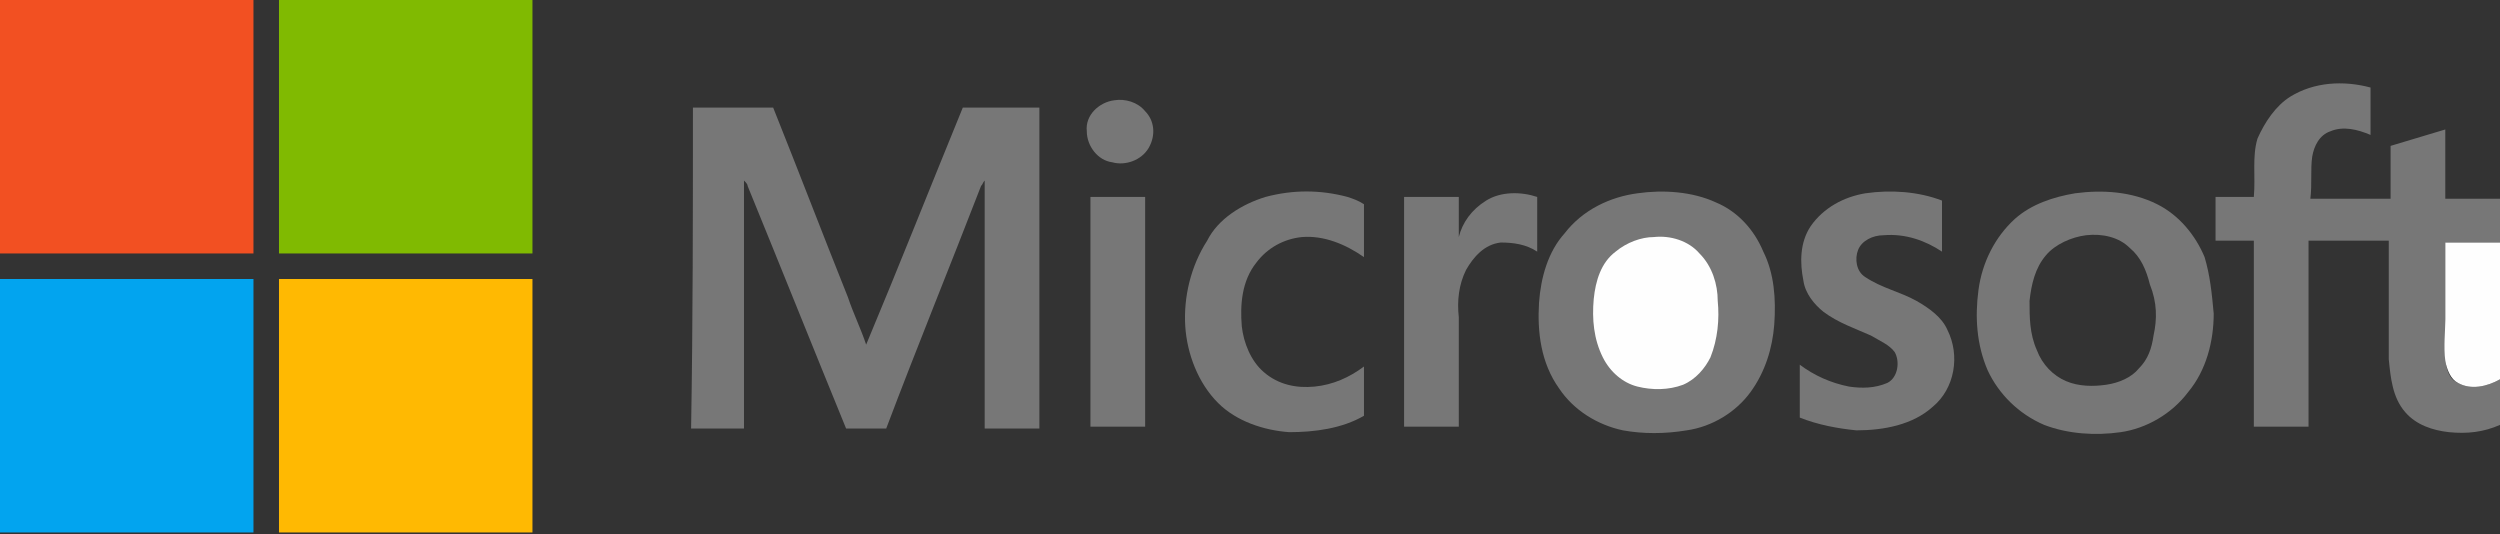
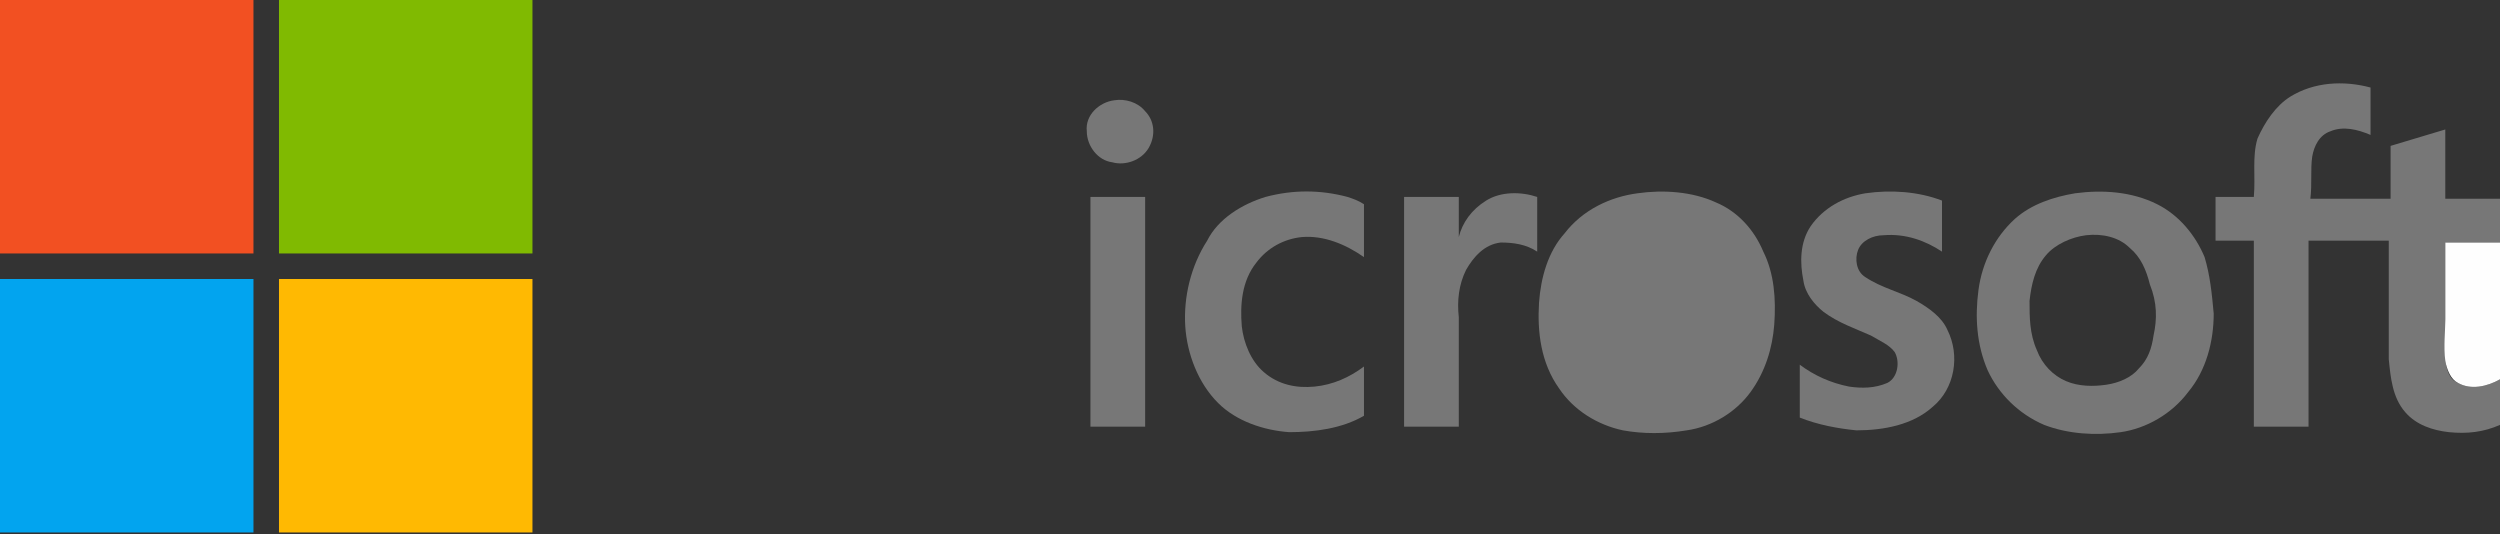
<svg xmlns="http://www.w3.org/2000/svg" version="1.1" id="Layer_1" x="0px" y="0px" viewBox="0 0 137.1 29.3" enable-background="new 0 0 137.1 29.3" xml:space="preserve">
  <rect x="0" y="0" width="137.1" height="29.3" fill="#333333" stroke="none" />
  <g>
    <path fill="#F25022" d="M0,0h13.9c0,4.6,0,9.3,0,13.9c-4.6,0-9.3,0-13.9,0V0L0,0z" />
    <path fill="#80BA01" d="M15.3,0h13.9c0,4.6,0,9.3,0,13.9c-4.6,0-9.3,0-13.9,0C15.3,9.3,15.3,4.6,15.3,0L15.3,0z" />
    <path fill="#777777" d="M125.6,5.3c1.3-0.8,2.9-0.9,4.4-0.5c0,0.9,0,1.7,0,2.6c-0.7-0.3-1.5-0.5-2.2-0.2c-0.6,0.2-0.9,0.8-1,1.4   c-0.1,0.7,0,1.5-0.1,2.3c1.5,0,2.9,0,4.4,0c0-1,0-1.9,0-2.9c1-0.3,2-0.6,3-0.9c0,1.3,0,2.5,0,3.8c1,0,2,0,3,0v2.4c-1,0-2,0-3,0   c0,1.4,0,2.8,0,4.2c0,0.8,0,1.6,0,2.3c0.1,0.5,0.2,1,0.7,1.2c0.7,0.4,1.6,0.2,2.3-0.2v2.5c-0.9,0.4-1.8,0.5-2.8,0.4   c-0.9-0.1-1.8-0.4-2.4-1.1c-0.7-0.8-0.8-1.9-0.9-2.9c0-2.2,0-4.3,0-6.5c-1.5,0-2.9,0-4.4,0c0,3.4,0,6.8,0,10.2c-1,0-2,0-3,0   c0-3.4,0-6.8,0-10.2c-0.7,0-1.4,0-2.1,0c0-0.8,0-1.6,0-2.4c0.7,0,1.4,0,2.1,0c0.1-1.1-0.1-2.2,0.2-3.2   C124.2,6.7,124.8,5.8,125.6,5.3L125.6,5.3z" />
    <path fill="#777777" d="M61.1,5.5c0.6-0.1,1.3,0.1,1.7,0.6c0.5,0.5,0.6,1.3,0.2,2c-0.4,0.7-1.3,1-2,0.8c-0.8-0.1-1.4-0.9-1.4-1.7   C59.5,6.3,60.3,5.6,61.1,5.5L61.1,5.5z" />
-     <path fill="#777777" d="M38,5.9c1.5,0,2.9,0,4.4,0c1.4,3.5,2.7,6.9,4.1,10.4c0.3,0.9,0.7,1.7,1,2.6c1.8-4.3,3.5-8.6,5.3-13   c1.4,0,2.8,0,4.2,0c0,5.9,0,11.7,0,17.6c-1,0-2,0-3,0c0-4.3,0-8.6,0-13c0-0.2,0-0.4,0-0.6c-0.1,0.1-0.1,0.2-0.2,0.3   c-1.7,4.4-3.5,8.8-5.2,13.3c-0.7,0-1.4,0-2.2,0c-1.8-4.4-3.6-8.9-5.4-13.3c0-0.1-0.1-0.2-0.2-0.3c0,1.9,0,3.8,0,5.7   c0,2.6,0,5.2,0,7.9c-1,0-1.9,0-2.9,0C38,17.6,38,11.7,38,5.9L38,5.9z" />
    <path fill="#777777" d="M69.4,10.8c1.5-0.4,3-0.4,4.5,0c0.3,0.1,0.6,0.2,0.9,0.4c0,1,0,1.9,0,2.9c-1-0.7-2.2-1.2-3.4-1.1   c-1,0.1-1.9,0.6-2.5,1.4c-0.8,1-0.9,2.3-0.8,3.5c0.1,0.9,0.5,1.9,1.2,2.5c0.8,0.7,1.8,0.9,2.8,0.8c1-0.1,1.9-0.5,2.7-1.1   c0,0.9,0,1.8,0,2.7c-1.2,0.7-2.7,0.9-4.1,0.9c-1.4-0.1-2.9-0.6-3.9-1.6c-1.1-1.1-1.7-2.7-1.8-4.2c-0.1-1.6,0.3-3.3,1.2-4.7   C66.8,12,68.1,11.2,69.4,10.8L69.4,10.8z" />
    <path fill="#777777" d="M89.8,10.6c1.4-0.2,3-0.1,4.3,0.5c1.2,0.5,2.1,1.5,2.6,2.7c0.6,1.2,0.7,2.6,0.6,4c-0.1,1.3-0.5,2.6-1.3,3.7   c-0.8,1.1-2.1,1.9-3.5,2.1c-1.2,0.2-2.4,0.2-3.5,0c-1.4-0.3-2.7-1.1-3.5-2.3c-1-1.4-1.2-3.1-1.1-4.7c0.1-1.4,0.5-2.8,1.4-3.8   C86.8,11.5,88.3,10.8,89.8,10.6L89.8,10.6z" />
    <path fill="#777777" d="M102.3,10.6c1.4-0.2,2.9-0.1,4.2,0.4c0,0.9,0,1.8,0,2.8c-0.9-0.6-2-1-3.2-0.9c-0.6,0-1.2,0.3-1.4,0.8   c-0.2,0.5-0.1,1.2,0.4,1.5c0.9,0.6,1.9,0.8,2.8,1.3c0.7,0.4,1.4,0.9,1.7,1.6c0.7,1.4,0.4,3.2-0.8,4.2c-1.1,1-2.7,1.3-4.2,1.3   c-1-0.1-2.1-0.3-3.1-0.7c0-1,0-1.9,0-2.9c0.8,0.6,1.7,1,2.7,1.2c0.7,0.1,1.4,0.1,2.1-0.2c0.6-0.3,0.7-1.2,0.4-1.7   c-0.3-0.4-0.8-0.6-1.3-0.9c-0.9-0.4-1.8-0.7-2.6-1.3c-0.5-0.4-1-1-1.1-1.7c-0.2-1-0.2-2.1,0.4-3C100,11.4,101.1,10.8,102.3,10.6   L102.3,10.6z" />
    <path fill="#777777" d="M81.5,11c0.8-0.5,1.9-0.5,2.8-0.2c0,1,0,2,0,3c-0.6-0.4-1.3-0.5-2-0.5c-0.9,0.1-1.5,0.8-1.9,1.5   c-0.4,0.8-0.5,1.7-0.4,2.6c0,2,0,4,0,6c-1,0-2,0-3,0c0-4.2,0-8.4,0-12.6c1,0,2,0,3,0c0,0.7,0,1.4,0,2.2   C80.2,12.2,80.7,11.5,81.5,11L81.5,11z" />
    <path fill="#777777" d="M59.8,10.8c1,0,2,0,3,0c0,4.2,0,8.4,0,12.6c-1,0-2,0-3,0C59.8,19.2,59.8,15,59.8,10.8L59.8,10.8z" />
-     <path fill="#FEFEFE" d="M90.7,13c0.9-0.1,1.9,0.2,2.5,0.9c0.7,0.7,1,1.7,1,2.6c0.1,1,0,2.1-0.4,3.1c-0.3,0.6-0.8,1.2-1.5,1.5   c-0.8,0.3-1.7,0.3-2.5,0.1c-0.8-0.2-1.5-0.8-1.9-1.6c-0.5-1-0.6-2.1-0.5-3.2c0.1-1,0.4-2,1.2-2.6C89.2,13.3,90,13,90.7,13L90.7,13z   " />
    <path fill="#777777" d="M120.9,14.1c-0.5-1.2-1.4-2.3-2.6-2.9c-1.4-0.7-3-0.8-4.5-0.6c-1.2,0.2-2.4,0.6-3.3,1.4   c-1.1,1-1.8,2.4-2,3.9c-0.2,1.5-0.1,3,0.5,4.4c0.6,1.3,1.7,2.4,3.1,3c1.3,0.5,2.8,0.6,4.2,0.4c1.4-0.2,2.8-1,3.7-2.2   c1-1.2,1.4-2.8,1.4-4.3C121.3,16.1,121.2,15.1,120.9,14.1z M118.1,18.4c-0.1,0.7-0.3,1.3-0.8,1.8c-0.4,0.5-1.1,0.8-1.8,0.9   c-0.7,0.1-1.5,0.1-2.2-0.2c-0.7-0.3-1.3-0.9-1.6-1.7c-0.4-0.9-0.4-1.8-0.4-2.7c0.1-0.9,0.3-1.8,0.9-2.5c0.5-0.6,1.4-1,2.2-1.1   c0.9-0.1,1.8,0.1,2.4,0.7c0.6,0.5,0.9,1.2,1.1,2C118.3,16.6,118.3,17.5,118.1,18.4z" />
    <path fill="#FEFEFE" d="M134.1,13.3c1,0,2,0,3,0v7.5c-0.7,0.4-1.6,0.6-2.3,0.2c-0.4-0.2-0.6-0.7-0.7-1.2c-0.1-0.8,0-1.6,0-2.3   C134.1,16.1,134.1,14.7,134.1,13.3L134.1,13.3z" />
    <path fill="#02A4EF" d="M0,15.3c4.6,0,9.3,0,13.9,0c0,4.6,0,9.3,0,13.9H0V15.3L0,15.3z" />
    <path fill="#FFB902" d="M15.3,15.3c4.6,0,9.3,0,13.9,0c0,4.6,0,9.3,0,13.9H15.3C15.3,24.6,15.3,20,15.3,15.3L15.3,15.3z" />
  </g>
</svg>